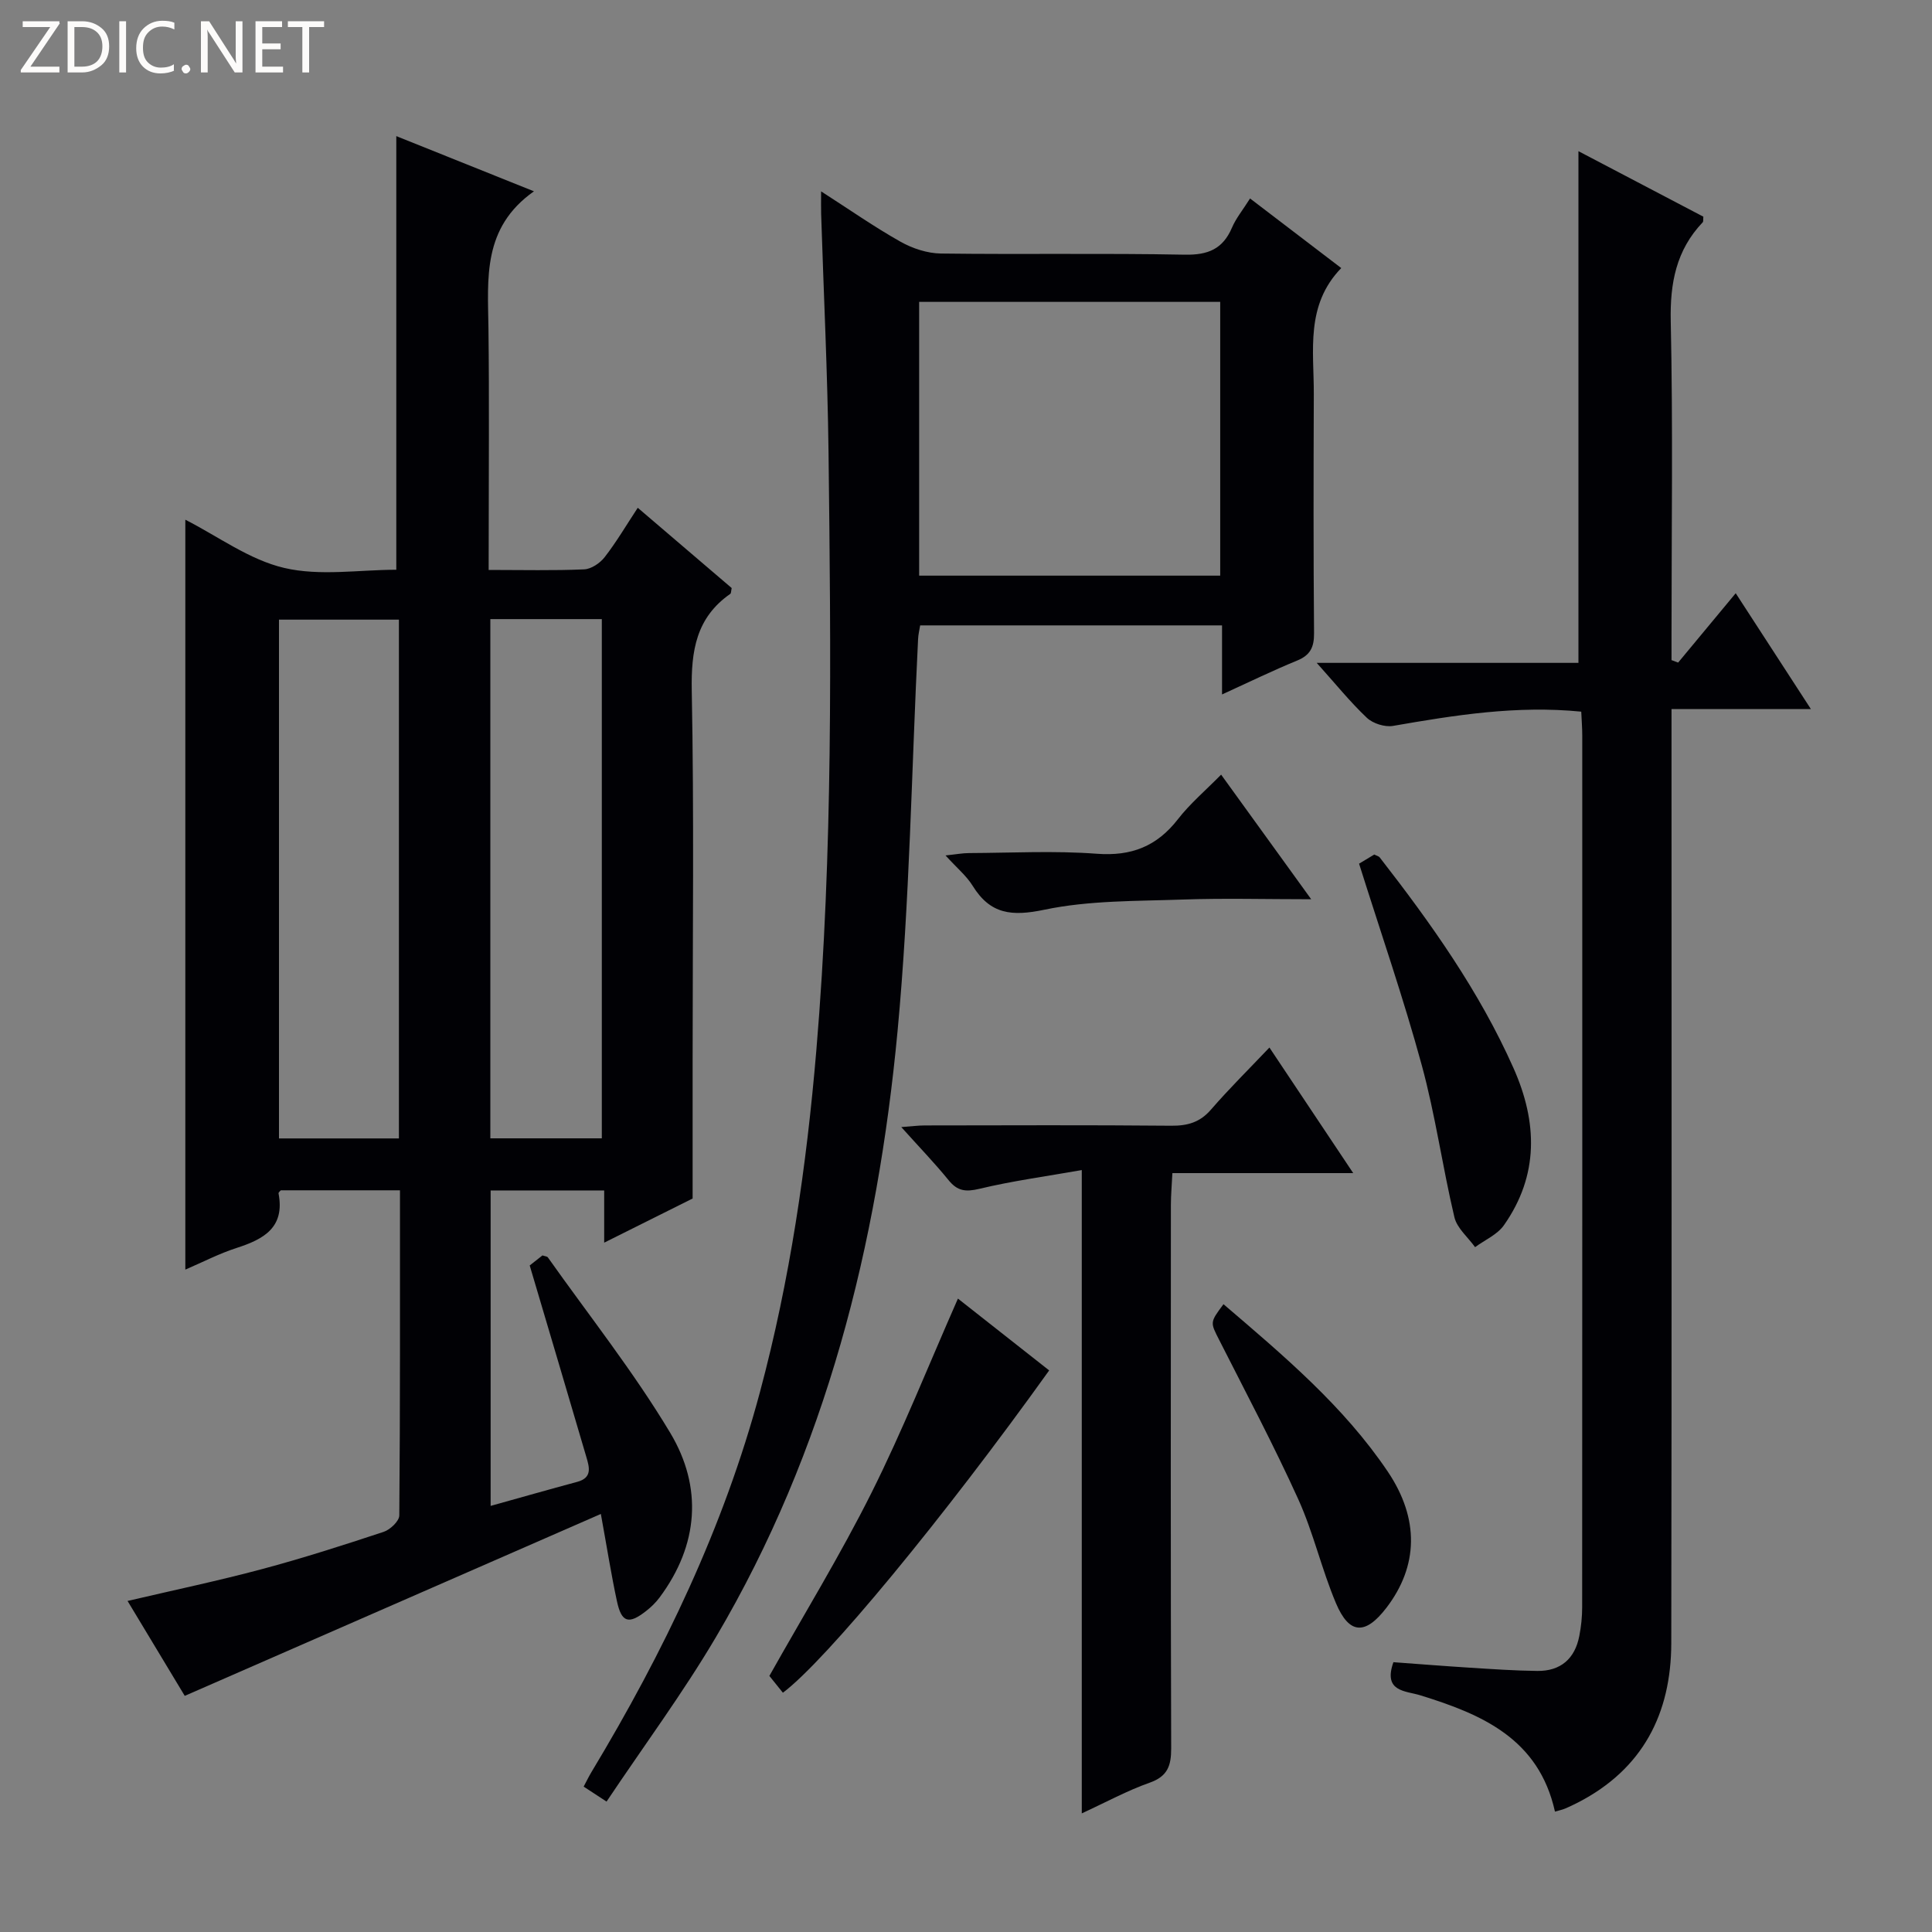
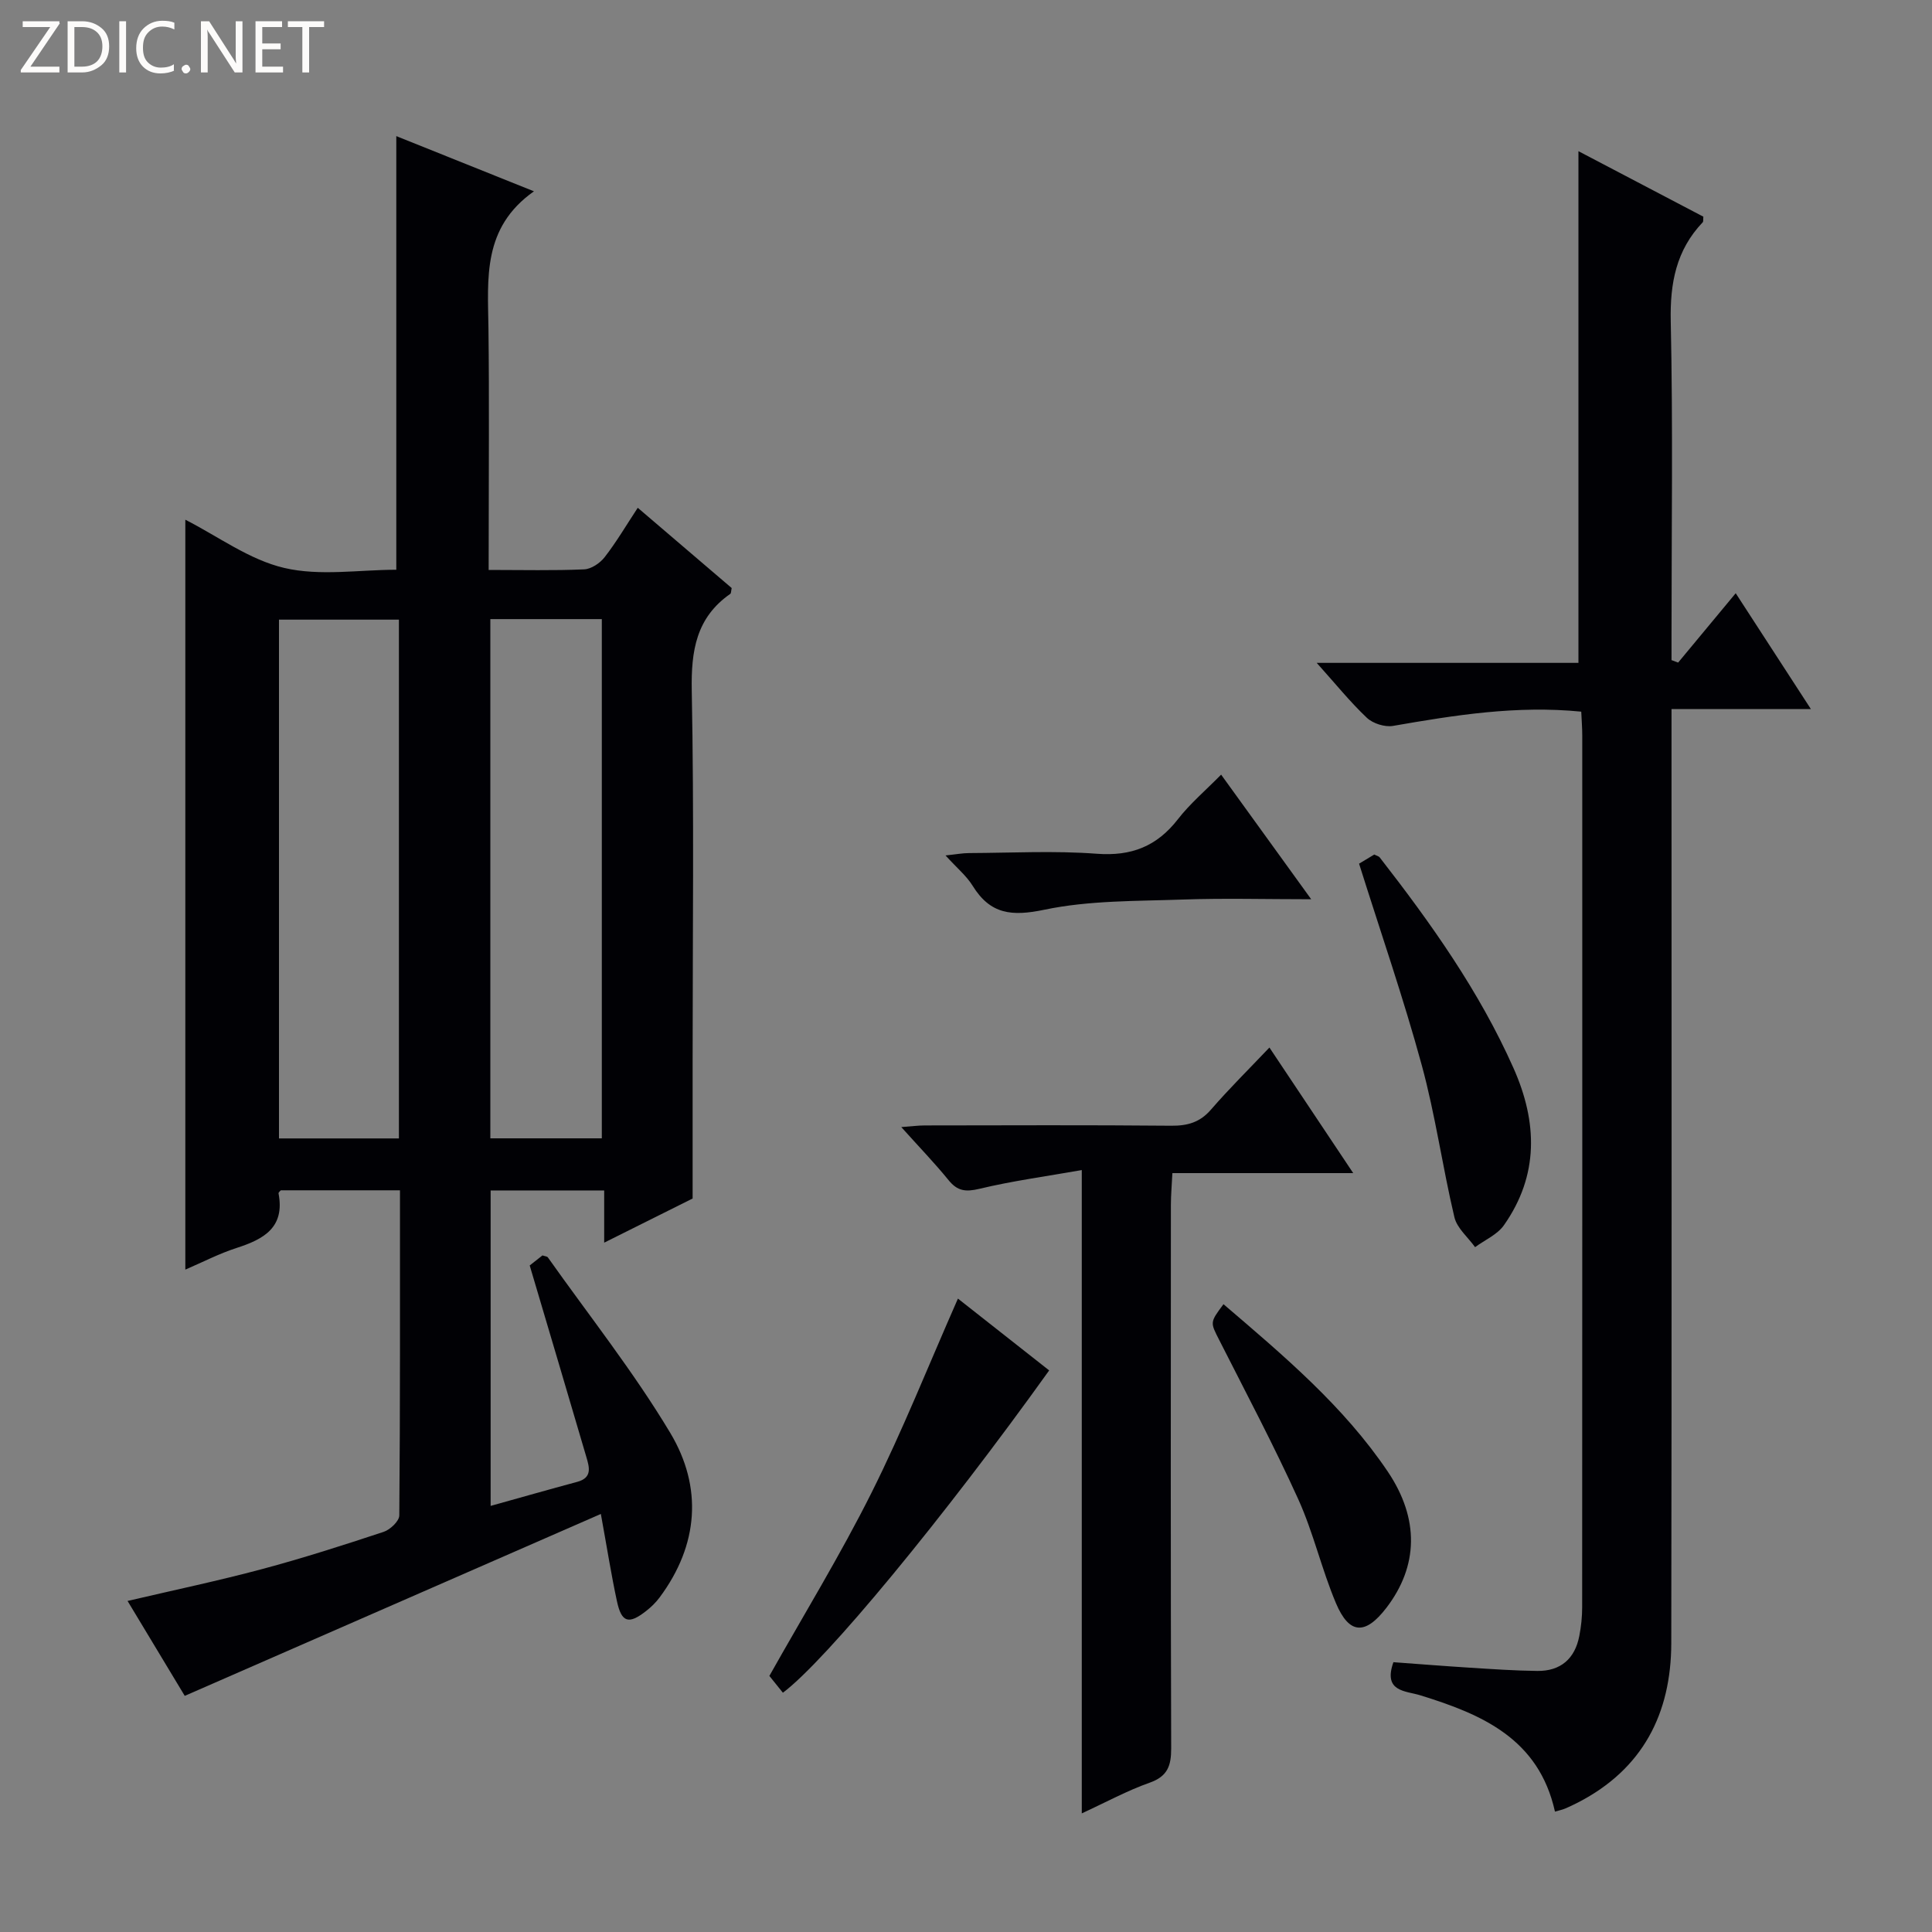
<svg xmlns="http://www.w3.org/2000/svg" enable-background="new 0 0 400 400" viewBox="0 0 400 400">
  <rect x="0" y="0" width="400" height="400" fill="#808080" stroke="none" />
  <g fill="#fcfbfa">
    <path d="m12.4 4.8-6.1 9h6v1.2h-8v-.5l6.1-8.9h-5.7v-1.2h7.6v.4z" />
    <path d="m14 15v-10.6h3c1.6 0 2.9.5 4 1.4s1.6 2.2 1.6 3.8-.5 3-1.6 3.9-2.4 1.5-4 1.5zm1.4-9.4v8.2h1.6c1.3 0 2.4-.4 3.1-1.1s1.1-1.8 1.1-3.1-.4-2.3-1.2-3-1.8-1-3.1-1z" />
    <path d="m26.1 4.4v10.6h-1.4v-10.6z" />
    <path d="m36.1 14.6c-.8.4-1.8.6-2.9.6-1.5 0-2.7-.5-3.6-1.4s-1.4-2.2-1.4-3.8c0-1.7.5-3.1 1.5-4.1s2.3-1.6 3.9-1.6c1 0 1.8.1 2.5.4v1.4c-.8-.4-1.6-.6-2.5-.6-1.2 0-2.1.4-2.9 1.2s-1.1 1.8-1.1 3.2c0 1.3.3 2.3 1 3s1.6 1.1 2.7 1.1c1 0 2-.2 2.7-.7v1.3z" />
    <path d="m37.6 14.3c0-.2.1-.5.3-.6s.4-.3.6-.3c.3 0 .5.1.6.3s.3.4.3.6-.1.4-.3.6-.4.3-.6.3c-.3 0-.5-.1-.6-.3s-.3-.4-.3-.6z" />
    <path d="m50.2 15h-1.6l-5.3-8.2c-.2-.2-.3-.5-.4-.7 0 .2.1.7.1 1.5v7.4h-1.4v-10.6h1.7l5.2 8.1c.2.4.4.6.4.7 0-.3-.1-.8-.1-1.5v-7.3h1.4z" />
    <path d="m58.6 15h-5.7v-10.6h5.5v1.2h-4.1v3.4h3.8v1.2h-3.8v3.6h4.3z" />
    <path d="m67.1 5.6h-3.1v9.4h-1.4v-9.4h-3v-1.2h7.5z" />
  </g>
  <path d="m101.17 118c7.12 0 13.45.16 19.76-.12 1.48-.06 3.3-1.29 4.26-2.53 2.41-3.1 4.42-6.52 6.85-10.22 6.76 5.78 13.17 11.25 19.45 16.62-.14.63-.11 1.07-.29 1.2-7.06 4.92-8.13 11.78-7.98 19.97.49 25.49.18 50.99.18 76.48v28.74c-5.03 2.51-11.38 5.68-18.31 9.14 0-3.9 0-7.14 0-10.81-7.94 0-15.51 0-23.51 0v65.31c6.18-1.72 12.05-3.4 17.94-4.98 3.18-.86 2.48-3.08 1.87-5.17-3.82-13.03-7.7-26.05-11.72-39.63.47-.37 1.6-1.26 2.64-2.08.52.18.96.19 1.12.41 8.53 12.05 17.76 23.69 25.33 36.32 6.74 11.25 5.9 23.21-2.2 34.09-.78 1.05-1.76 2-2.8 2.81-3.6 2.82-5.08 2.39-6.03-2.04-1.18-5.48-2.05-11.03-3.33-18.06-28.87 12.62-57.14 24.98-86.15 37.66-3.56-5.91-7.63-12.65-11.84-19.65 9.58-2.24 18.77-4.17 27.82-6.59 8.49-2.27 16.87-4.96 25.21-7.72 1.35-.45 3.22-2.22 3.23-3.4.19-22.3.14-44.61.14-67.31-8.41 0-16.49 0-24.67 0-.1.13-.51.43-.47.65 1.35 7.07-3.08 9.48-8.7 11.29-3.6 1.16-6.99 2.93-10.6 4.48 0-51.81 0-103.3 0-155.26 6.76 3.44 13.24 8.29 20.46 9.98 7.4 1.74 15.52.38 23.22.38 0-30.09 0-59.8 0-89.78 8.84 3.55 18.11 7.26 28.5 11.43-10.72 7.55-9.55 18.06-9.42 28.39.18 14.66.05 29.33.05 43.99-.01 1.8-.01 3.6-.01 6.01zm-18.58 10.29c-8.53 0-16.61 0-24.83 0v107.41h24.83c0-35.86 0-71.42 0-107.41zm18.93-.11v107.5h23.08c0-35.99 0-71.66 0-107.5-7.78 0-15.23 0-23.08 0z" fill="#010105" />
-   <path d="m125.58 373c-2.26-1.48-3.34-2.19-4.74-3.1.6-1.13 1.08-2.13 1.65-3.07 14.9-24.75 27.35-50.61 34.85-78.62 6.21-23.17 9.65-46.81 11.67-70.7 3.48-41.21 3.02-82.49 2.53-123.77-.2-16.46-1.01-32.92-1.53-49.38-.04-1.29-.01-2.59-.01-4.74 5.89 3.78 11.03 7.38 16.47 10.44 2.47 1.39 5.53 2.39 8.33 2.43 16.83.22 33.66-.09 50.49.24 4.81.09 7.88-1.16 9.78-5.6.83-1.95 2.24-3.65 3.74-6.04 6.27 4.79 12.29 9.38 18.88 14.41-7.46 7.69-5.65 17.09-5.68 26.11-.06 16.5-.09 33 .05 49.49.02 2.91-.78 4.55-3.52 5.67-5.03 2.06-9.92 4.45-15.53 7.01 0-5.17 0-9.58 0-14.3-21.03 0-41.61 0-62.5 0-.15.95-.39 1.88-.43 2.82-1.36 27.07-1.72 54.23-4.25 81.18-4.16 44.19-14.78 86.78-37.6 125.46-6.82 11.56-14.85 22.4-22.65 34.06zm64.72-253.82h62.33c0-19.16 0-37.9 0-56.68-20.94 0-41.52 0-62.33 0z" fill="#010105" />
  <path d="m347.44 137.18c3.84-4.63 7.68-9.25 11.92-14.36 5.21 8.03 10.14 15.62 15.57 23.99-9.93 0-19.1 0-28.86 0v6.42c0 62.32.06 124.64-.05 186.97-.03 14.58-5.9 26.07-19.3 32.98-.88.45-1.77.88-2.69 1.27-.57.24-1.19.36-2.09.63-3.35-15.11-15.12-20.15-27.9-24.09-3.04-.94-7.73-.69-5.55-6.85 5.1.37 10.47.8 15.85 1.14 4.65.29 9.3.62 13.95.67 4.83.05 7.78-2.53 8.69-7.25.38-1.94.59-3.95.59-5.93.03-60.16.03-120.31.02-180.47 0-1.63-.14-3.26-.21-4.96-13.42-1.33-26.19.73-38.97 2.95-1.69.29-4.16-.49-5.42-1.68-3.49-3.3-6.53-7.09-10.38-11.37h54.19c0-35.65 0-70.69 0-105.94 8.4 4.41 17.18 9.01 25.86 13.56-.06.6.03 1-.13 1.16-5.5 5.78-6.79 12.59-6.62 20.5.47 21.65.16 43.32.16 64.98v5.17c.45.17.91.34 1.37.51z" fill="#010105" />
  <path d="m223.97 375.44c0-44.42 0-88.01 0-133.19-7.46 1.32-14.41 2.25-21.19 3.88-2.85.68-4.55.48-6.39-1.79-2.92-3.59-6.15-6.93-9.79-10.99 2.12-.15 3.5-.34 4.89-.34 16.99-.02 33.99-.1 50.98.06 3.41.03 5.98-.7 8.27-3.36 3.68-4.25 7.7-8.22 12.08-12.83 6.01 9 11.47 17.18 17.35 26-12.74 0-24.79 0-37.44 0-.12 2.48-.31 4.55-.31 6.63-.02 37.48-.06 74.97.06 112.45.01 3.61-.73 5.81-4.46 7.13-4.63 1.63-8.99 4.02-14.05 6.35z" fill="#010105" />
  <path d="m162.09 350.46c-.98-1.22-2.01-2.49-2.8-3.48 7.14-12.7 14.69-25.02 21.13-37.89 6.45-12.89 11.78-26.33 17.91-40.23 6.12 4.82 12.51 9.85 18.89 14.87-21.84 30.49-46.18 60.03-55.13 66.73z" fill="#010105" />
  <path d="m281.38 178.81c1.07-.64 2.17-1.3 3.15-1.89.55.28.93.35 1.11.58 10.63 13.66 20.63 27.72 27.71 43.63 4.98 11.18 5.3 22.19-1.98 32.54-1.37 1.95-3.95 3.05-5.97 4.54-1.47-2.05-3.74-3.92-4.28-6.19-2.48-10.46-3.94-21.17-6.77-31.52-3.78-13.86-8.49-27.45-12.97-41.69z" fill="#010105" />
  <path d="m253.31 270.02c12.51 10.7 24.87 21.11 34 34.64 6.6 9.79 6.34 19.59-.27 28.22-4.35 5.67-7.7 5.56-10.45-.97-2.96-7.01-4.66-14.57-7.79-21.49-5.07-11.18-10.83-22.05-16.38-33-1.85-3.65-1.96-3.59.89-7.4z" fill="#010105" />
  <path d="m252.82 160.38c6.25 8.65 12.14 16.78 18.65 25.8-9.47 0-18.03-.24-26.56.06-9.6.34-19.39.16-28.69 2.11-6.75 1.41-11.18.96-14.84-4.95-1.28-2.07-3.26-3.69-5.62-6.29 2.2-.23 3.54-.49 4.89-.49 8.81-.04 17.67-.52 26.43.14 7.16.54 12.42-1.53 16.78-7.13 2.51-3.24 5.69-5.93 8.96-9.25z" fill="#010105" />
</svg>